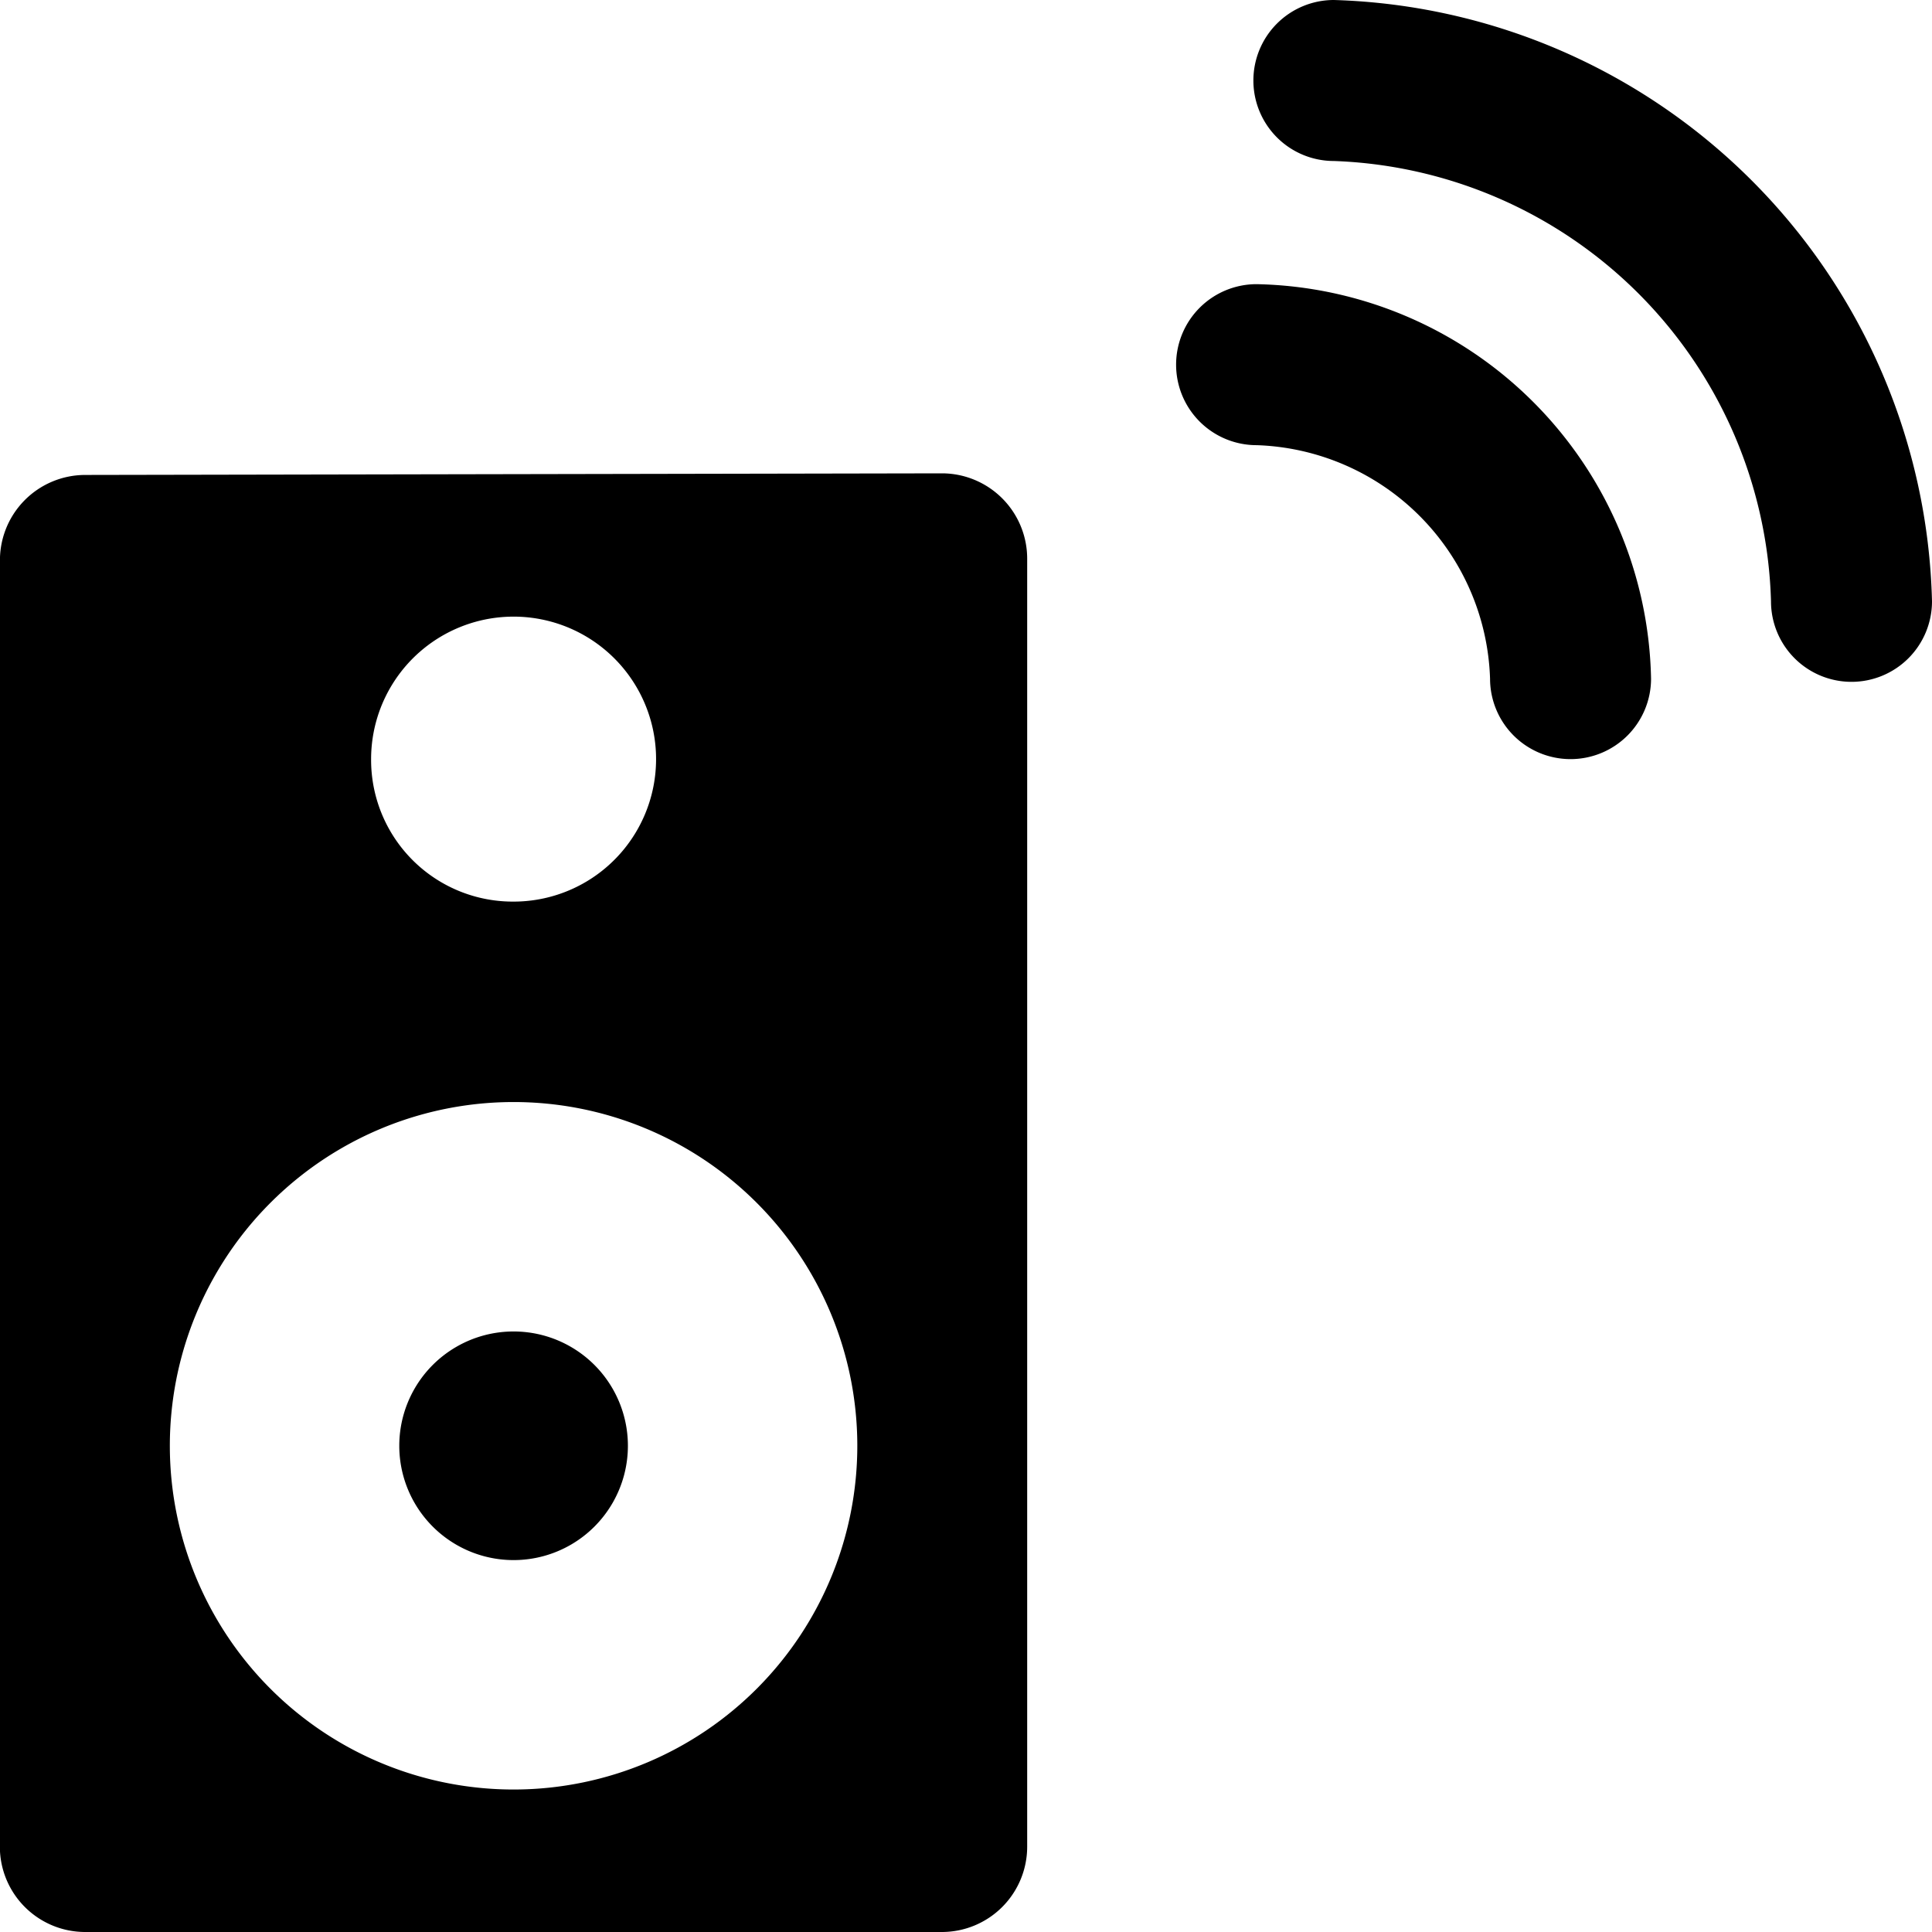
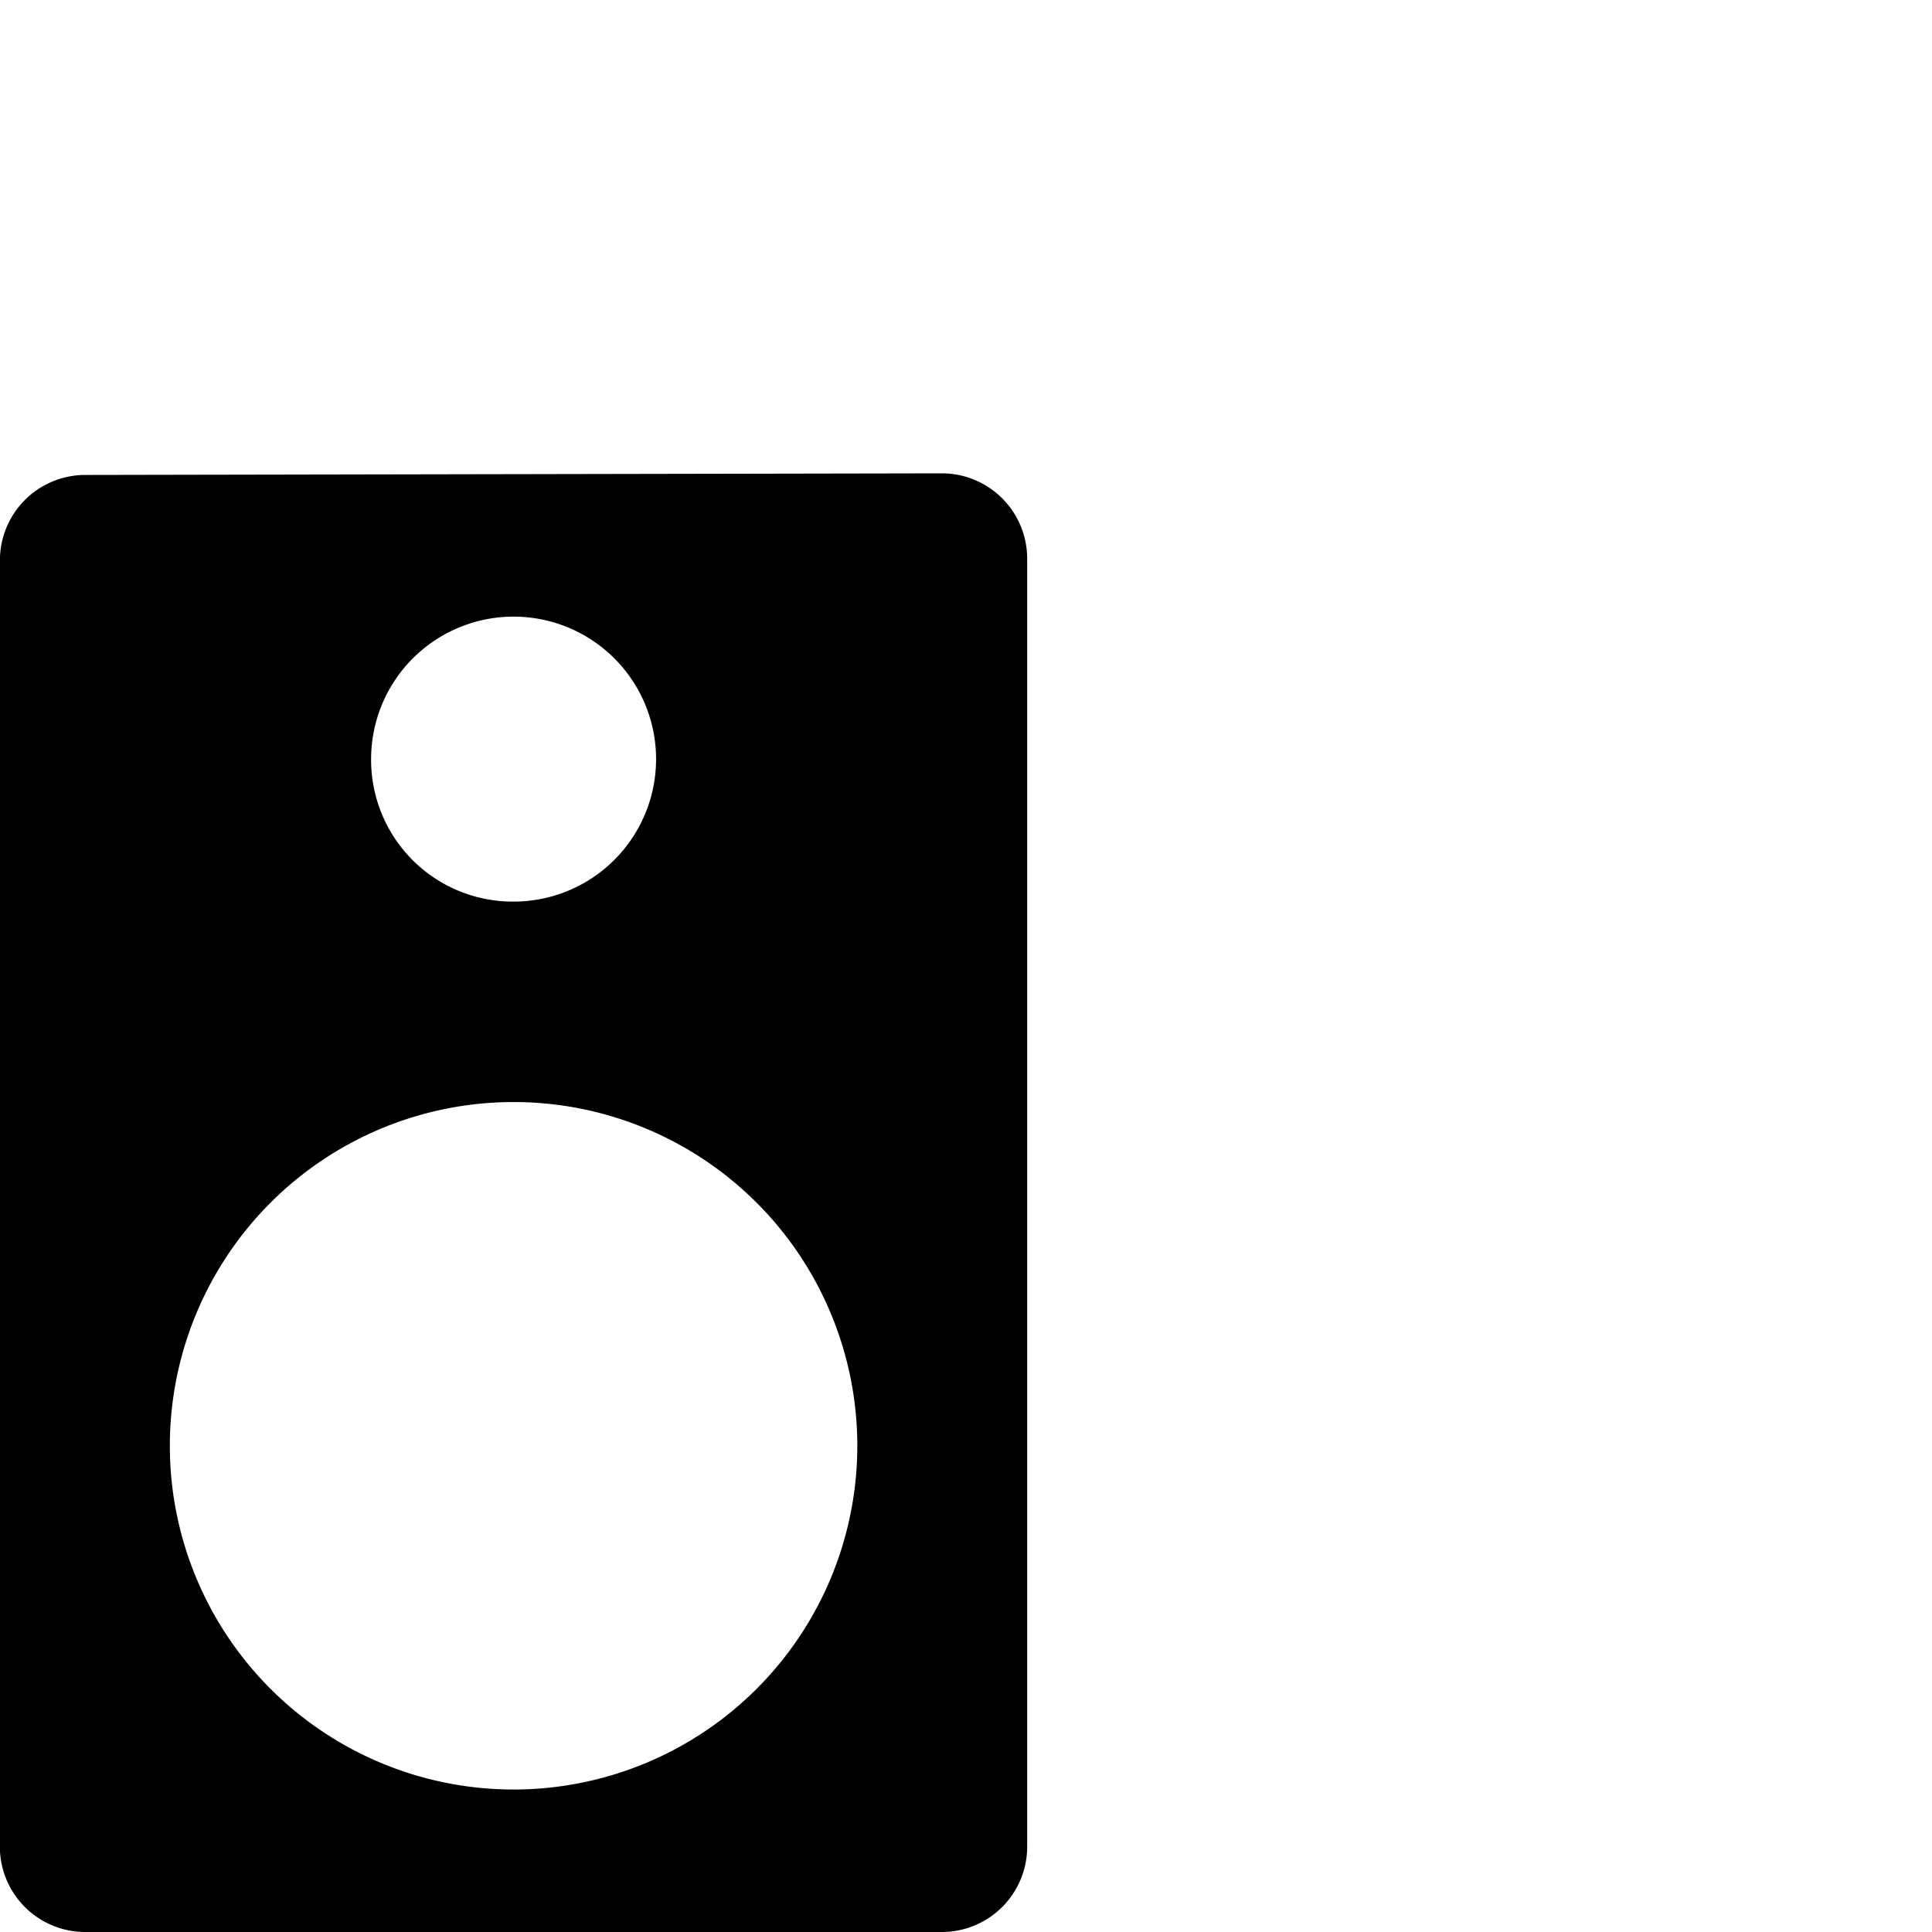
<svg xmlns="http://www.w3.org/2000/svg" viewBox="0 0 24 24">
  <g>
    <g>
-       <path d="M15.61 3.53a1 1 0 0 0 -1 1 1 1 0 0 0 1 1 3 3 0 0 1 2.9 2.9 1 1 0 0 0 1 1 1 1 0 0 0 1 -1 5 5 0 0 0 -4.9 -4.9Z" fill="#000000" stroke-width="1" />
-       <path d="M16.57 0a1 1 0 0 0 -1 1 1 1 0 0 0 1 1A5.63 5.63 0 0 1 22 7.47a1 1 0 0 0 1 1 1 1 0 0 0 1 -1A7.66 7.66 0 0 0 16.57 0Z" fill="#000000" stroke-width="1" />
-     </g>
+       </g>
    <path d="M11.7 5.88 1.06 5.9A1.06 1.06 0 0 0 0 7v16a1.06 1.06 0 0 0 1.06 1l10.64 0a1.06 1.06 0 0 0 1.06 -1.06v-16a1.06 1.06 0 0 0 -1.06 -1.06Zm-5.33 7.81A4.27 4.27 0 1 1 2.11 18a4.27 4.27 0 0 1 4.26 -4.31ZM4.61 9.43a1.77 1.77 0 1 1 1.76 1.77 1.76 1.76 0 0 1 -1.76 -1.77Z" fill="#000000" stroke-width="1" />
-     <path d="M4.96 17.96a1.42 1.42 0 1 0 2.84 0 1.42 1.42 0 1 0 -2.84 0" fill="#000000" stroke-width="1" />
  </g>
</svg>